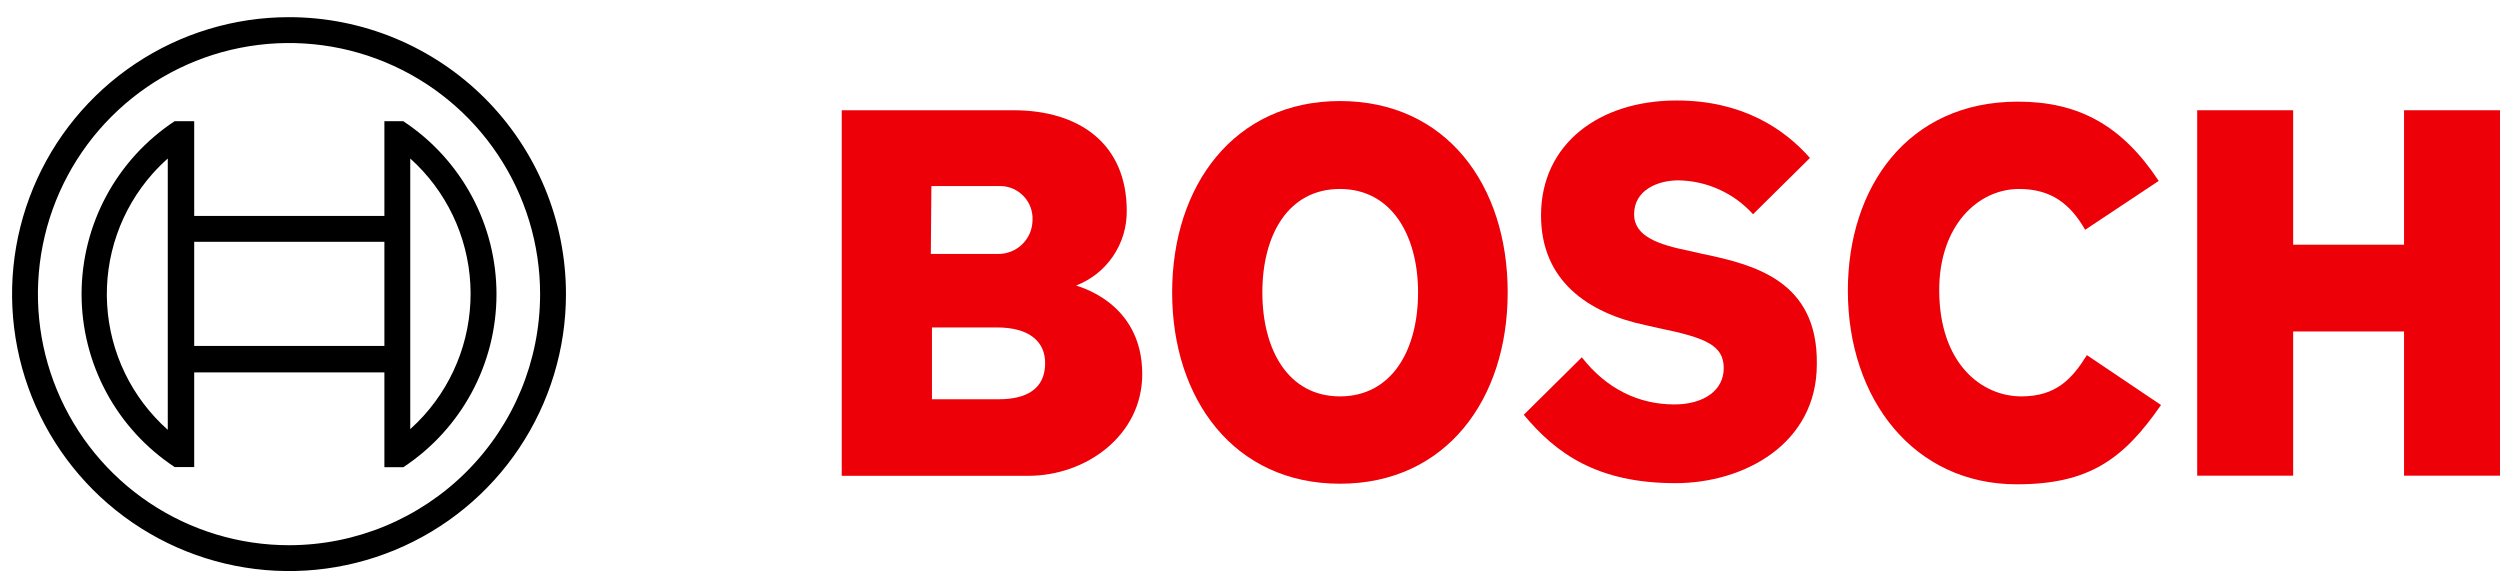
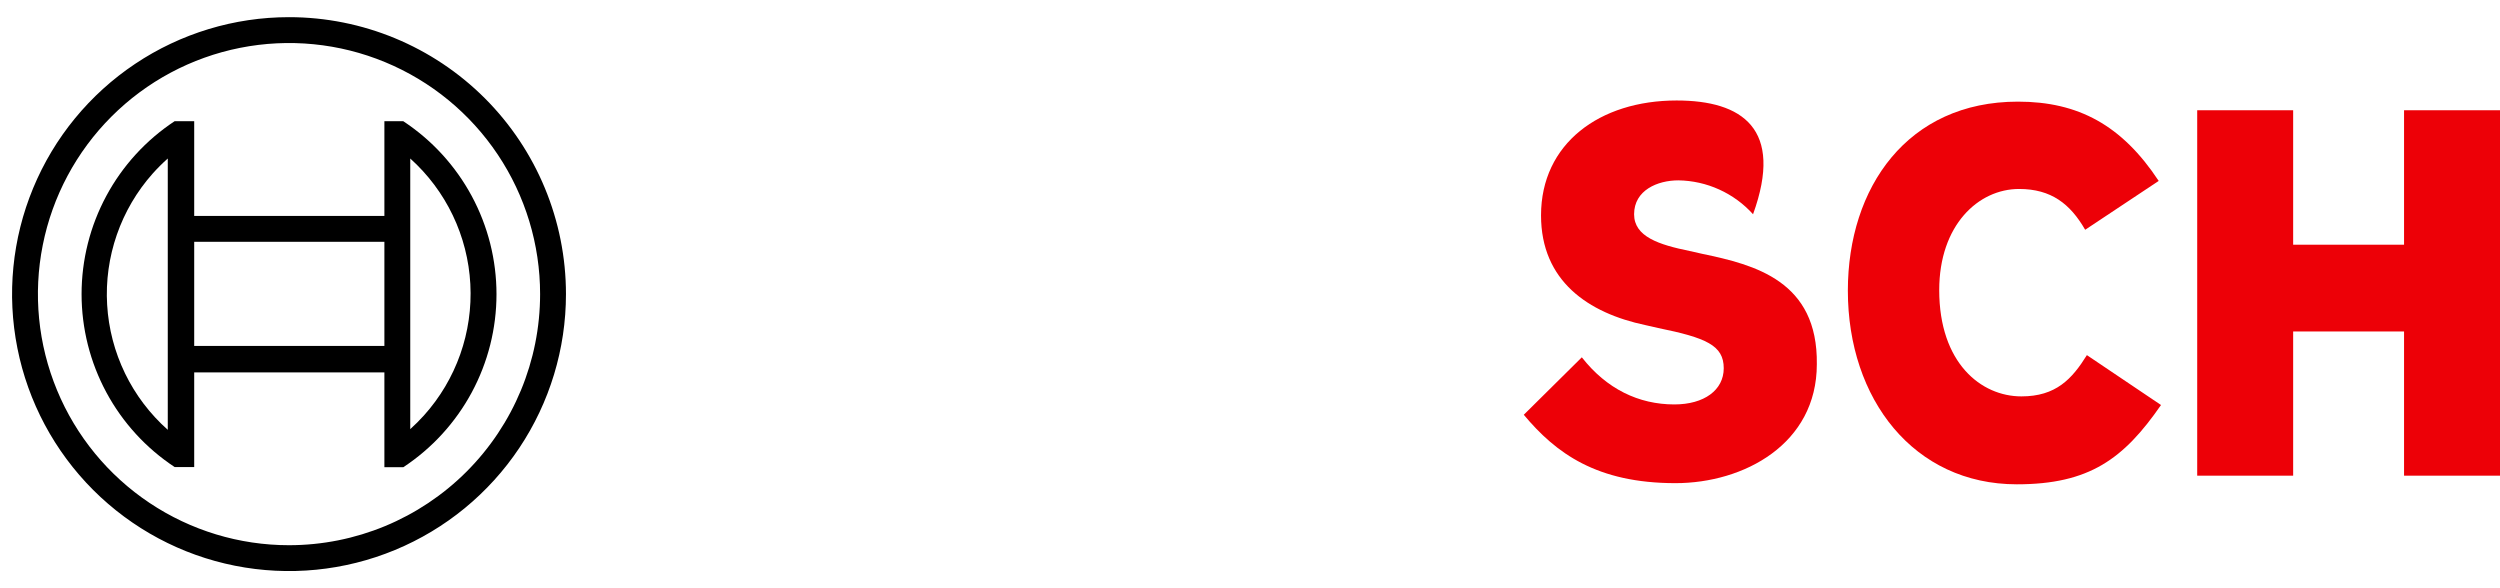
<svg xmlns="http://www.w3.org/2000/svg" viewBox="0 0 119 28" fill="none">
-   <path fill-rule="evenodd" clip-rule="evenodd" d="M51.226 13.59C51.942 13.313 52.556 12.824 52.986 12.188C53.416 11.553 53.642 10.801 53.633 10.034C53.633 6.834 51.363 5.248 48.245 5.248H40.067V22.648H48.956C51.691 22.648 54.371 20.733 54.371 17.807C54.371 14.328 51.226 13.623 51.226 13.59ZM44.334 8.858H47.507C47.71 8.845 47.913 8.873 48.106 8.939C48.298 9.005 48.476 9.109 48.628 9.244C48.781 9.379 48.905 9.542 48.994 9.725C49.083 9.908 49.135 10.107 49.148 10.31C49.148 10.372 49.148 10.435 49.148 10.499C49.139 10.927 48.962 11.334 48.654 11.632C48.347 11.929 47.934 12.093 47.507 12.088H44.307L44.334 8.858ZM47.534 19.005H44.361V15.586H47.452C49.011 15.586 49.749 16.27 49.749 17.282C49.749 18.546 48.819 19.005 47.534 19.005Z" fill="#ED0007" />
-   <path fill-rule="evenodd" clip-rule="evenodd" d="M63.78 4.81C58.748 4.81 55.794 8.831 55.794 13.918C55.794 19.005 58.748 23.025 63.78 23.025C68.813 23.025 71.766 19.032 71.766 13.918C71.766 8.803 68.84 4.81 63.78 4.81ZM63.78 18.868C61.319 18.868 60.088 16.653 60.088 13.918C60.088 11.183 61.319 8.995 63.78 8.995C66.242 8.995 67.5 11.21 67.5 13.918C67.5 16.68 66.242 18.868 63.78 18.868Z" fill="#ED0007" />
-   <path fill-rule="evenodd" clip-rule="evenodd" d="M81.038 12.085L80.436 11.949C78.96 11.648 77.783 11.265 77.783 10.198C77.783 9.05 78.905 8.585 79.889 8.585C80.561 8.595 81.224 8.743 81.835 9.021C82.447 9.298 82.995 9.699 83.445 10.198L86.153 7.518C84.922 6.123 82.925 4.783 79.807 4.783C76.142 4.783 73.353 6.834 73.353 10.253C73.353 13.371 75.595 14.902 78.33 15.477L78.932 15.614C81.202 16.078 82.05 16.434 82.05 17.528C82.05 18.567 81.12 19.251 79.698 19.251C78.002 19.251 76.471 18.513 75.295 17.008L72.532 19.743C74.064 21.576 76.006 22.998 79.753 22.998C83.007 22.998 86.481 21.138 86.481 17.337C86.535 13.371 83.527 12.605 81.038 12.085Z" fill="#ED0007" />
+   <path fill-rule="evenodd" clip-rule="evenodd" d="M81.038 12.085L80.436 11.949C78.96 11.648 77.783 11.265 77.783 10.198C77.783 9.05 78.905 8.585 79.889 8.585C80.561 8.595 81.224 8.743 81.835 9.021C82.447 9.298 82.995 9.699 83.445 10.198C84.922 6.123 82.925 4.783 79.807 4.783C76.142 4.783 73.353 6.834 73.353 10.253C73.353 13.371 75.595 14.902 78.33 15.477L78.932 15.614C81.202 16.078 82.05 16.434 82.05 17.528C82.05 18.567 81.12 19.251 79.698 19.251C78.002 19.251 76.471 18.513 75.295 17.008L72.532 19.743C74.064 21.576 76.006 22.998 79.753 22.998C83.007 22.998 86.481 21.138 86.481 17.337C86.535 13.371 83.527 12.605 81.038 12.085Z" fill="#ED0007" />
  <path fill-rule="evenodd" clip-rule="evenodd" d="M96.218 18.868C94.303 18.868 92.307 17.282 92.307 13.809C92.307 10.718 94.166 8.995 96.108 8.995C97.64 8.995 98.543 9.706 99.254 10.937L102.754 8.612C101.004 5.959 98.925 4.838 96.054 4.838C90.802 4.838 87.958 8.913 87.958 13.836C87.958 19.005 91.103 23.053 95.999 23.053C99.445 23.053 101.086 21.849 102.864 19.279L99.336 16.904C98.624 18.048 97.859 18.868 96.218 18.868Z" fill="#ED0007" />
  <path fill-rule="evenodd" clip-rule="evenodd" d="M114.433 5.248V11.648H109.154V5.248H104.587V22.642H109.154V15.778H114.433V22.642H119V5.248H114.433Z" fill="#ED0007" />
  <path d="M13.757 0.817C11.15 0.817 8.601 1.59 6.433 3.039C4.265 4.487 2.575 6.546 1.578 8.955C0.58 11.364 0.319 14.015 0.828 16.572C1.336 19.129 2.592 21.478 4.435 23.322C6.279 25.165 8.628 26.421 11.185 26.929C13.742 27.438 16.393 27.177 18.802 26.179C21.211 25.181 23.27 23.492 24.718 21.324C26.166 19.156 26.94 16.607 26.94 14C26.94 10.504 25.551 7.151 23.079 4.678C20.606 2.206 17.253 0.817 13.757 0.817ZM13.757 25.952C11.393 25.952 9.082 25.251 7.117 23.938C5.151 22.624 3.619 20.758 2.715 18.574C1.81 16.39 1.573 13.987 2.035 11.668C2.496 9.35 3.634 7.22 5.306 5.549C6.977 3.877 9.107 2.739 11.425 2.278C13.744 1.817 16.147 2.053 18.331 2.958C20.515 3.862 22.381 5.394 23.695 7.36C25.008 9.325 25.709 11.636 25.709 14C25.708 17.17 24.449 20.209 22.207 22.451C19.966 24.692 16.927 25.951 13.757 25.952Z" fill="black" />
  <path d="M19.2 5.768H18.297V10.28H9.244V5.768H8.314C6.952 6.666 5.834 7.889 5.061 9.325C4.288 10.762 3.883 12.368 3.883 14C3.883 15.632 4.288 17.238 5.061 18.675C5.834 20.111 6.952 21.334 8.314 22.232H9.244V17.725H18.297V22.238H19.2C20.562 21.34 21.68 20.117 22.454 18.681C23.228 17.244 23.633 15.637 23.633 14.005C23.633 12.373 23.228 10.767 22.454 9.33C21.68 7.893 20.562 6.671 19.2 5.773V5.768ZM7.986 20.46C7.138 19.706 6.446 18.793 5.951 17.772C5.456 16.751 5.167 15.643 5.1 14.51C5.033 13.377 5.19 12.242 5.562 11.171C5.934 10.098 6.513 9.11 7.267 8.262C7.493 8.01 7.733 7.77 7.986 7.545V20.46ZM18.297 16.467H9.244V11.511H18.297V16.467ZM19.528 20.433V17.698V10.28V7.545C20.374 8.305 21.062 9.224 21.553 10.25C22.044 11.276 22.328 12.389 22.388 13.524C22.449 14.66 22.285 15.796 21.907 16.868C21.528 17.941 20.942 18.928 20.181 19.774C19.975 20.002 19.756 20.221 19.528 20.427V20.433Z" fill="black" />
</svg>